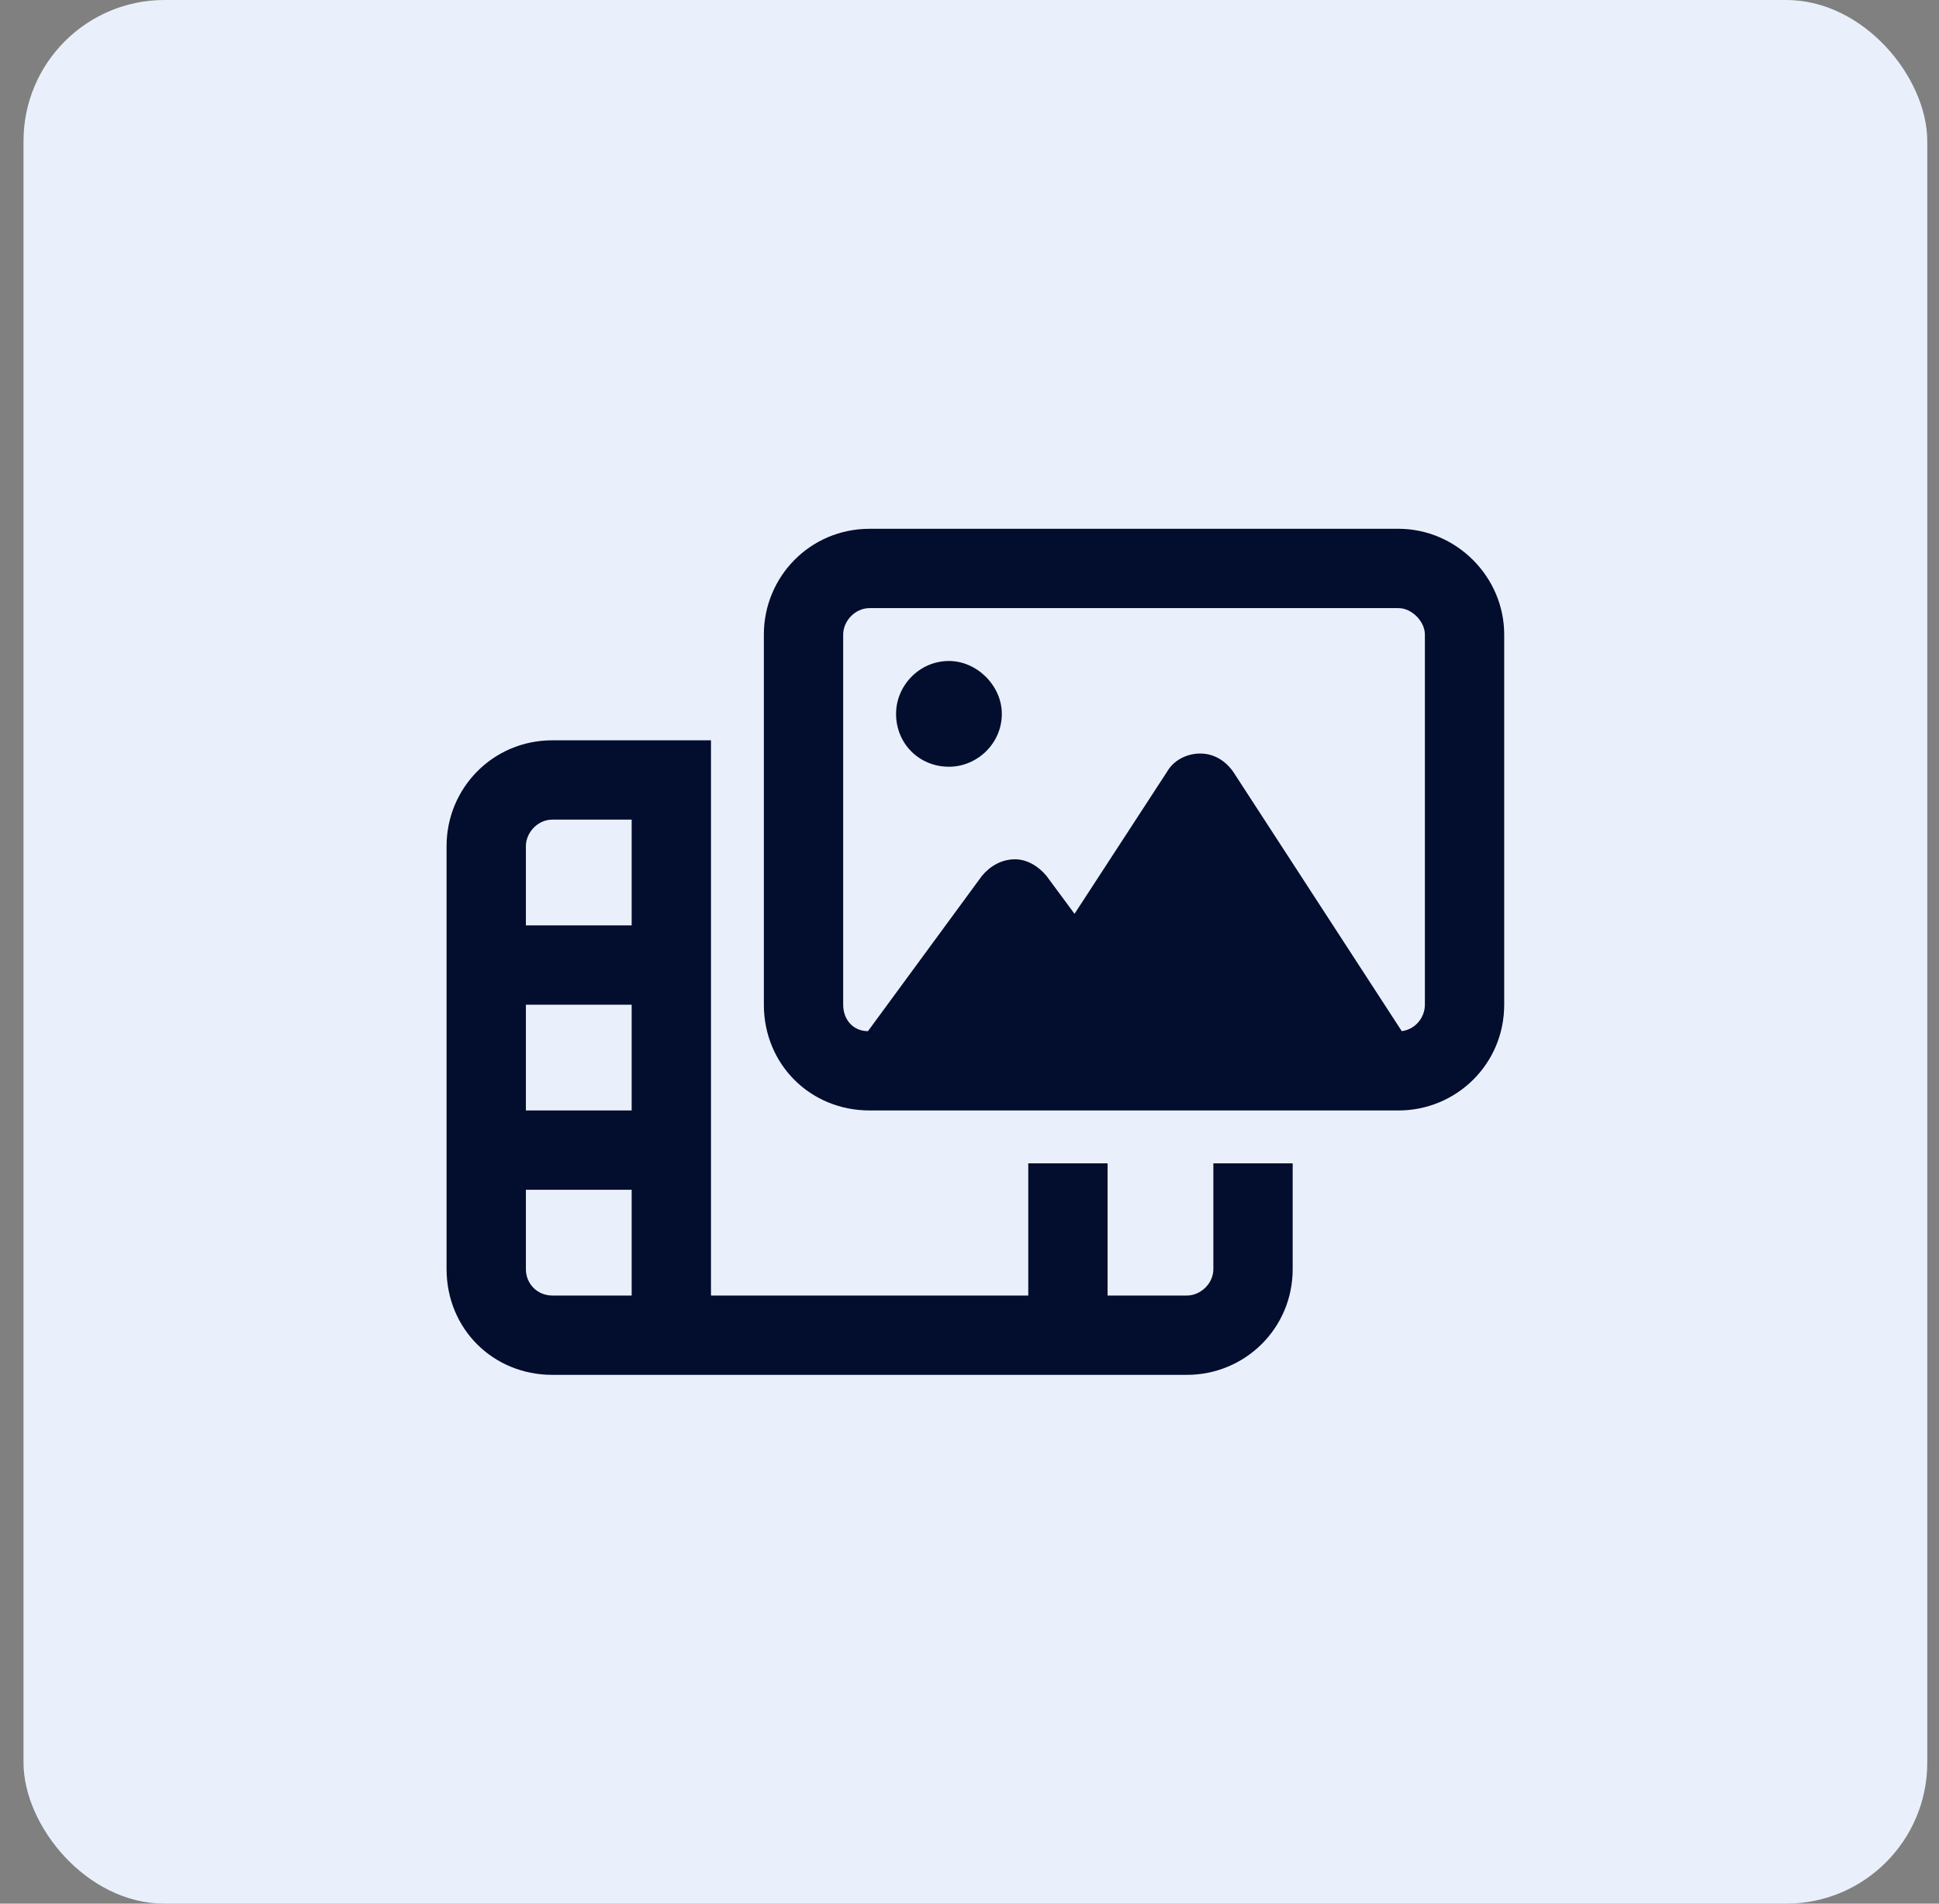
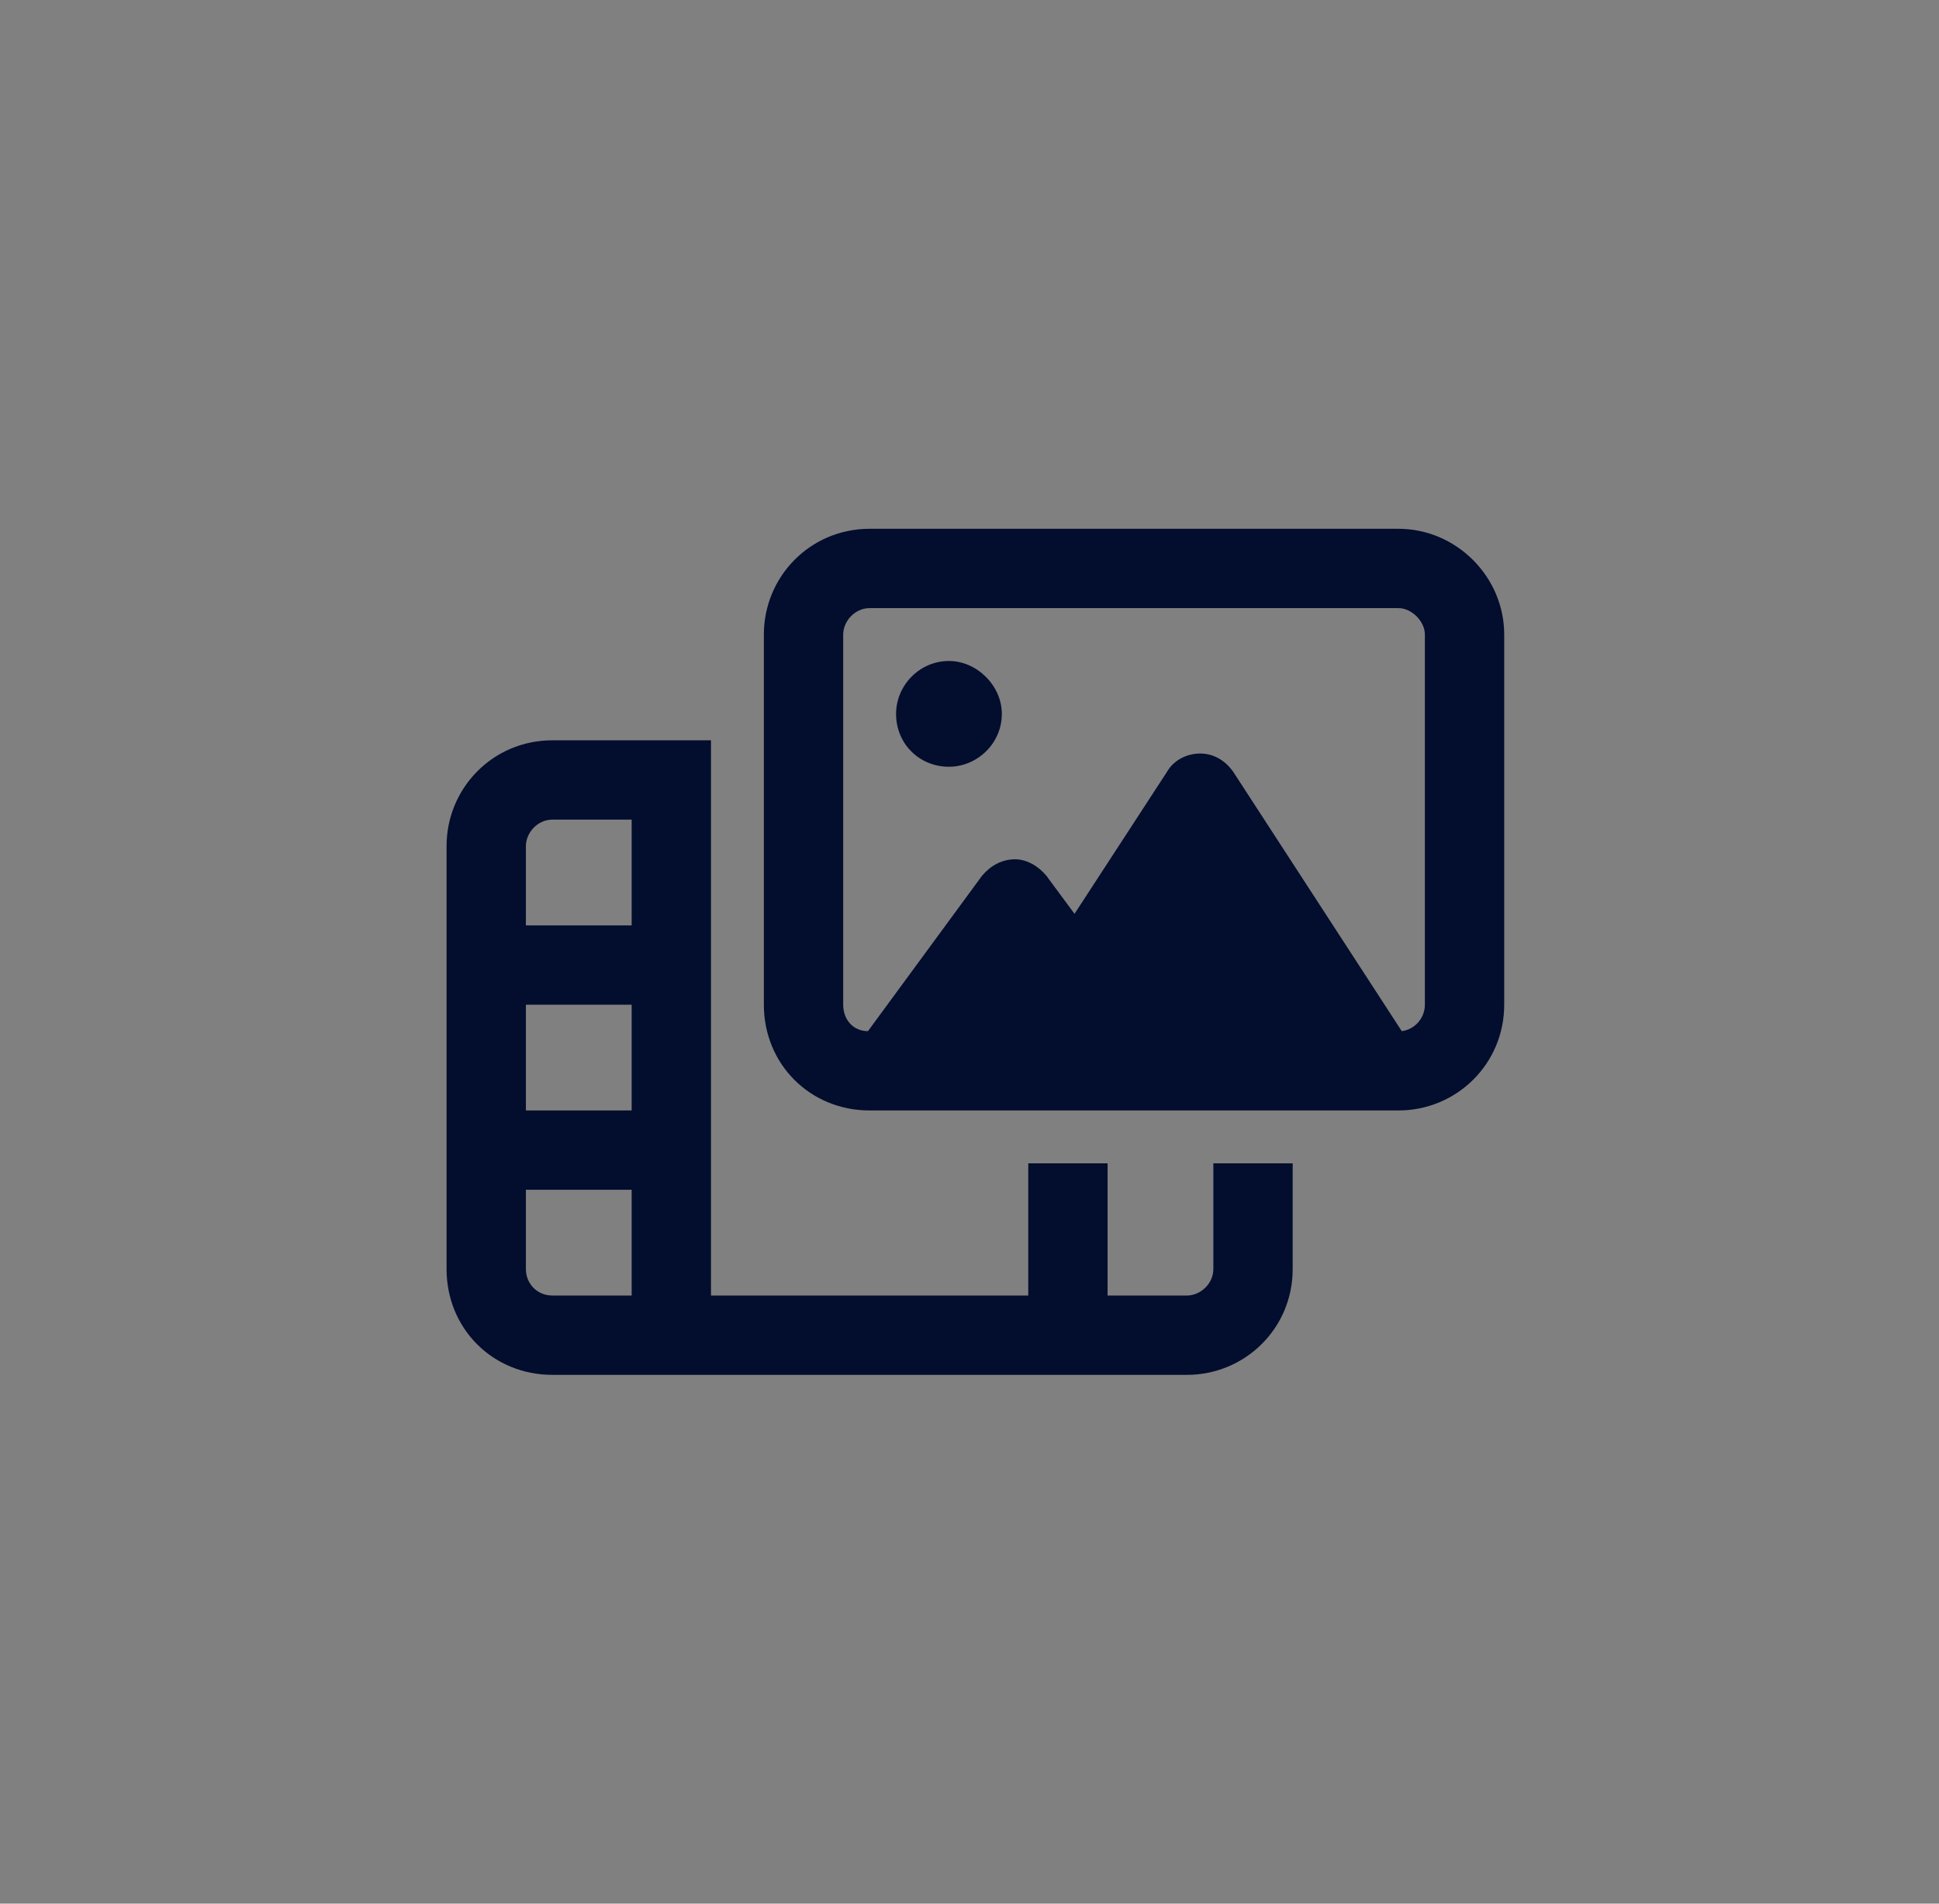
<svg xmlns="http://www.w3.org/2000/svg" width="55" height="54" viewBox="0 0 55 54" fill="none">
  <rect x="0" y="0" width="55" height="54" fill="#808080" stroke="none" />
-   <rect x="0.667" width="54" height="54" rx="4" fill="#EAF0FB" />
-   <path d="M24.667 17.25C24.245 17.25 23.917 17.625 23.917 18V28.5C23.917 28.922 24.198 29.25 24.62 29.25L27.854 24.844C28.089 24.562 28.417 24.375 28.792 24.375C29.12 24.375 29.448 24.562 29.682 24.844L30.479 25.922L33.104 21.891C33.292 21.562 33.667 21.375 34.042 21.375C34.417 21.375 34.745 21.562 34.979 21.891L39.761 29.25C40.136 29.203 40.417 28.875 40.417 28.5V18C40.417 17.625 40.042 17.25 39.667 17.25H24.667ZM21.667 18C21.667 16.359 22.979 15 24.667 15H39.667C41.307 15 42.667 16.359 42.667 18V28.5C42.667 30.188 41.307 31.5 39.667 31.5H24.667C22.979 31.5 21.667 30.188 21.667 28.5V18ZM19.042 21H20.167V23.25V27.375V32.625V33V36.75H29.167V33H31.417V36.75H33.667C34.042 36.75 34.417 36.422 34.417 36V33H36.667V36C36.667 37.688 35.307 39 33.667 39H31.417H30.292H29.167H20.167H19.042H17.917H15.667C13.979 39 12.667 37.688 12.667 36V24C12.667 22.359 13.979 21 15.667 21H17.917H19.042ZM17.917 23.25H15.667C15.245 23.25 14.917 23.625 14.917 24V26.25H17.917V23.25ZM17.917 36.75V33.75H14.917V36C14.917 36.422 15.245 36.75 15.667 36.75H17.917ZM14.917 31.5H17.917V28.5H14.917V31.5ZM26.917 18.75C27.714 18.75 28.417 19.453 28.417 20.25C28.417 21.094 27.714 21.75 26.917 21.75C26.073 21.75 25.417 21.094 25.417 20.25C25.417 19.453 26.073 18.75 26.917 18.75Z" fill="#030D2E" />
+   <path d="M24.667 17.25C24.245 17.25 23.917 17.625 23.917 18V28.5C23.917 28.922 24.198 29.25 24.62 29.25L27.854 24.844C28.089 24.562 28.417 24.375 28.792 24.375C29.12 24.375 29.448 24.562 29.682 24.844L30.479 25.922L33.104 21.891C33.292 21.562 33.667 21.375 34.042 21.375C34.417 21.375 34.745 21.562 34.979 21.891L39.761 29.25C40.136 29.203 40.417 28.875 40.417 28.5V18C40.417 17.625 40.042 17.25 39.667 17.25H24.667ZM21.667 18C21.667 16.359 22.979 15 24.667 15H39.667C41.307 15 42.667 16.359 42.667 18V28.5C42.667 30.188 41.307 31.5 39.667 31.5H24.667C22.979 31.5 21.667 30.188 21.667 28.5V18M19.042 21H20.167V23.25V27.375V32.625V33V36.75H29.167V33H31.417V36.75H33.667C34.042 36.75 34.417 36.422 34.417 36V33H36.667V36C36.667 37.688 35.307 39 33.667 39H31.417H30.292H29.167H20.167H19.042H17.917H15.667C13.979 39 12.667 37.688 12.667 36V24C12.667 22.359 13.979 21 15.667 21H17.917H19.042ZM17.917 23.25H15.667C15.245 23.25 14.917 23.625 14.917 24V26.25H17.917V23.25ZM17.917 36.75V33.75H14.917V36C14.917 36.422 15.245 36.75 15.667 36.75H17.917ZM14.917 31.5H17.917V28.5H14.917V31.5ZM26.917 18.75C27.714 18.75 28.417 19.453 28.417 20.25C28.417 21.094 27.714 21.75 26.917 21.75C26.073 21.75 25.417 21.094 25.417 20.25C25.417 19.453 26.073 18.75 26.917 18.75Z" fill="#030D2E" />
</svg>